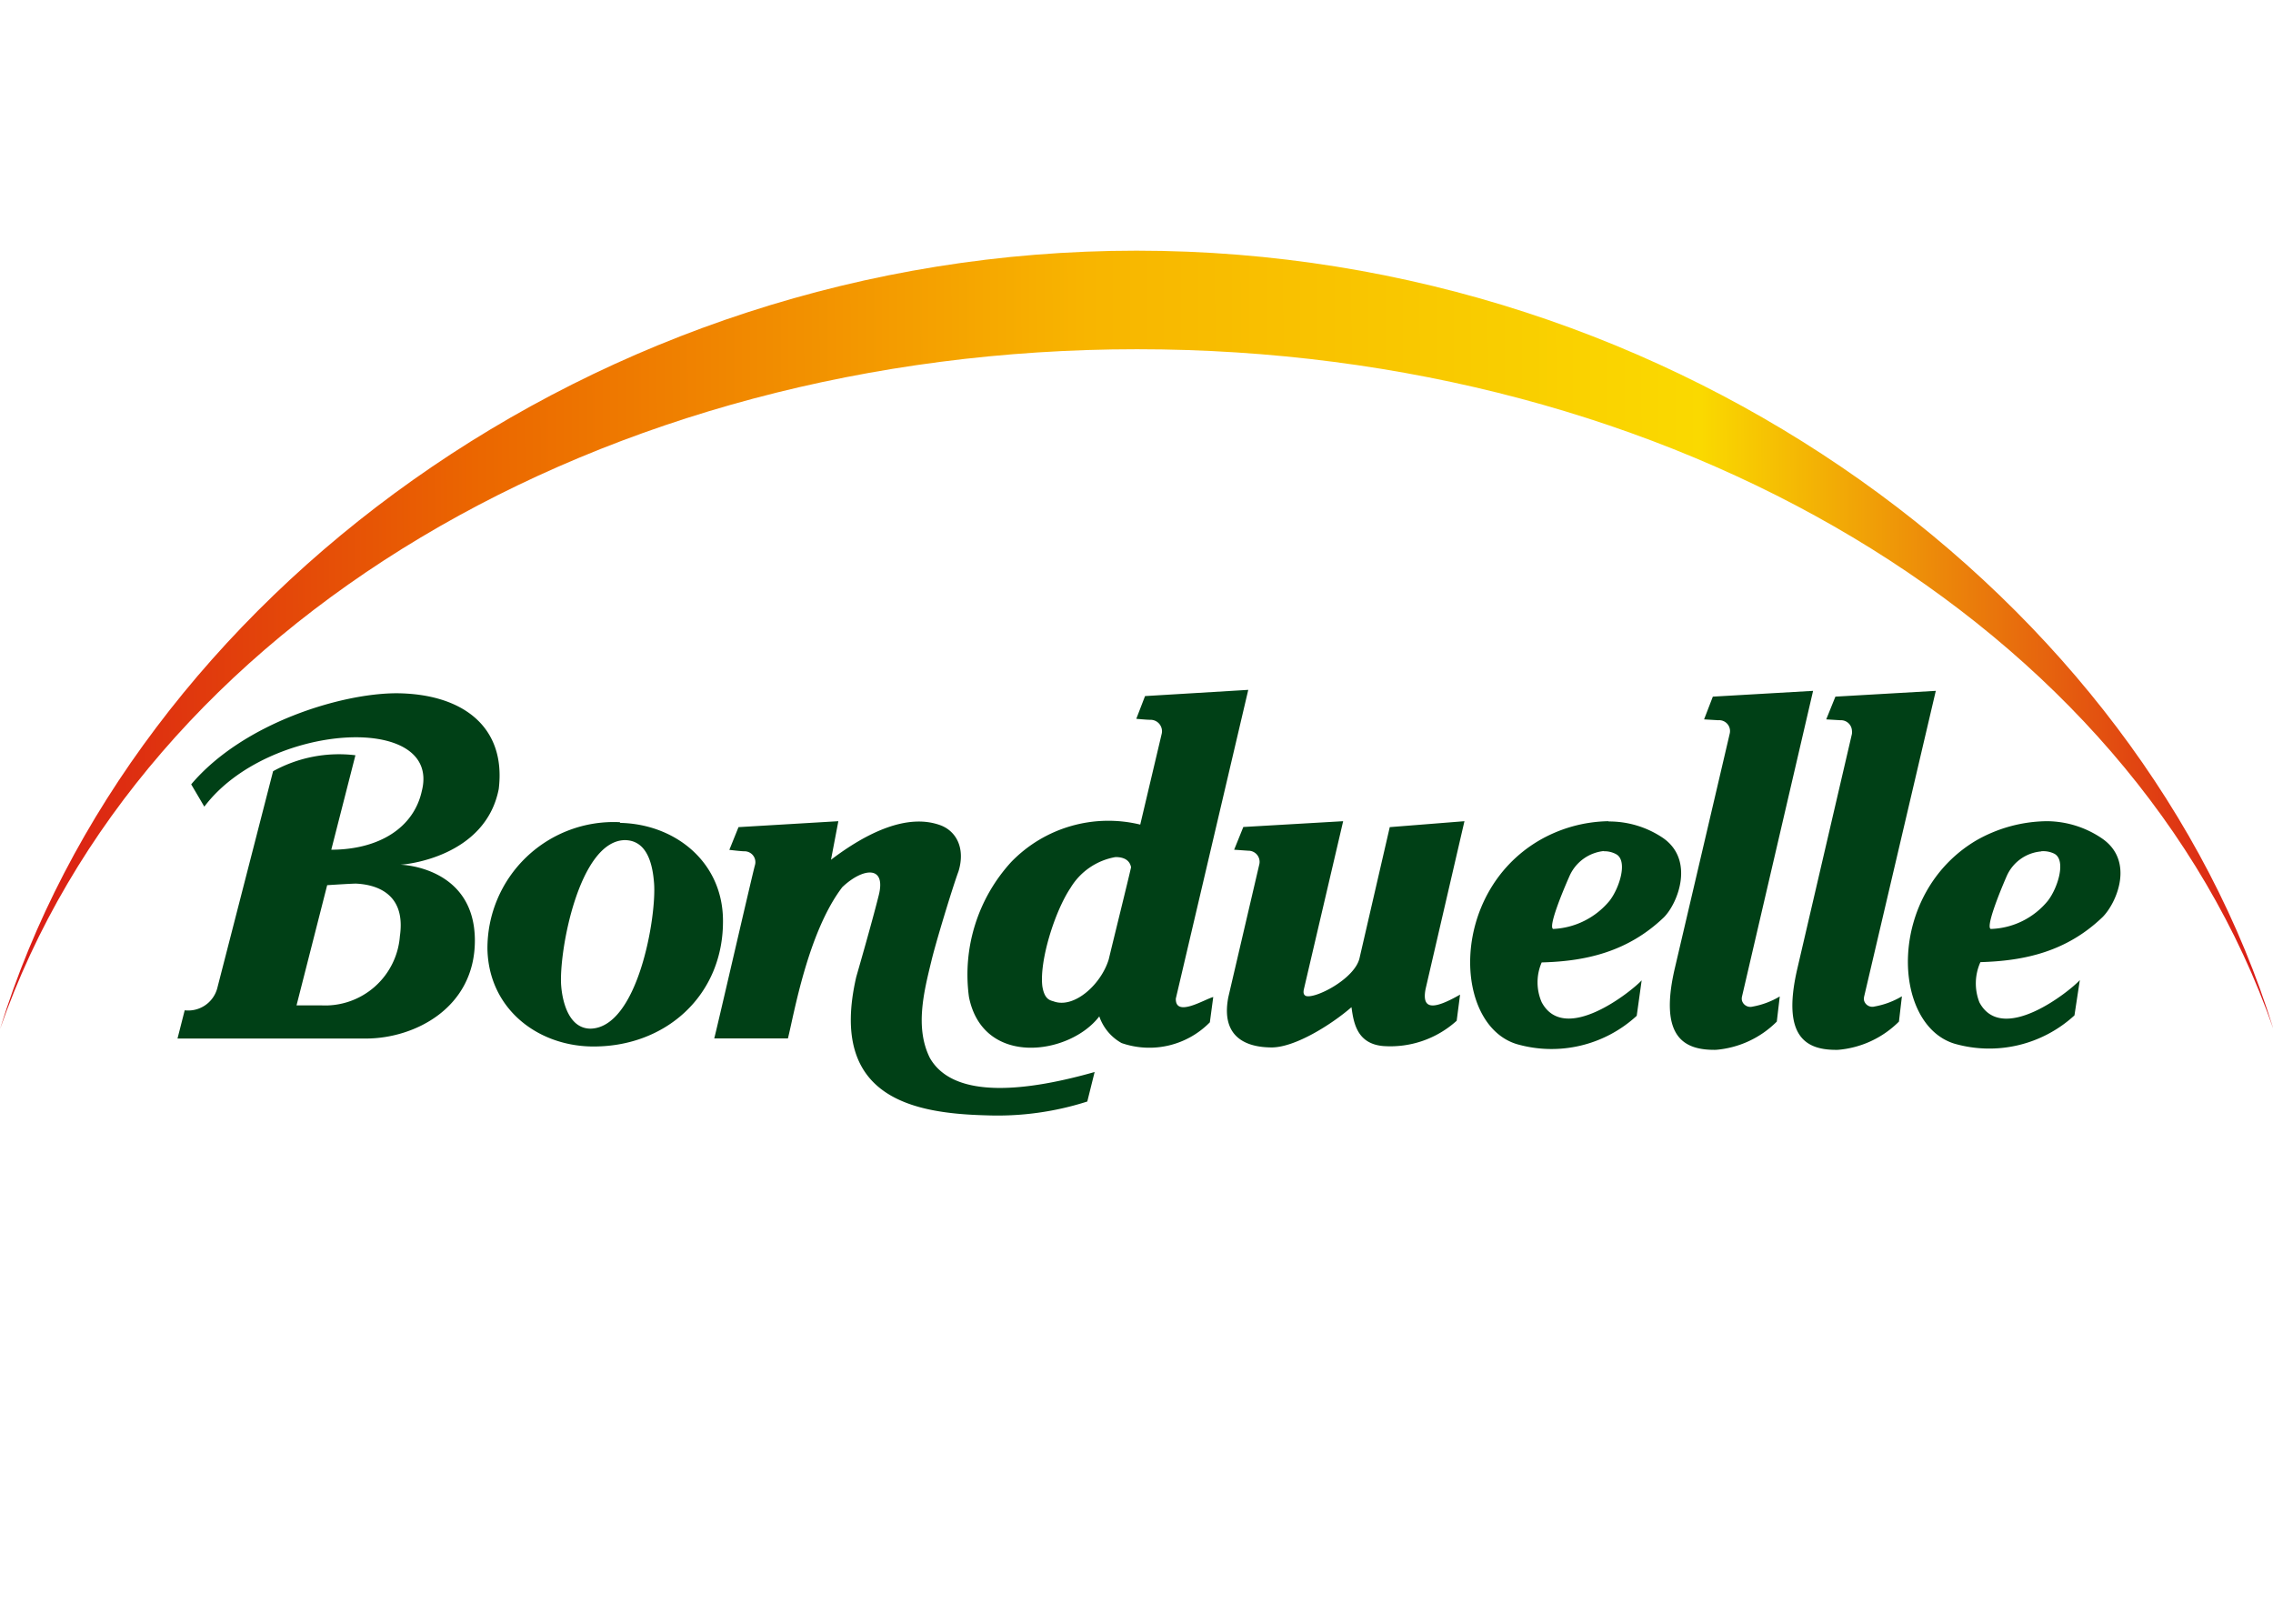
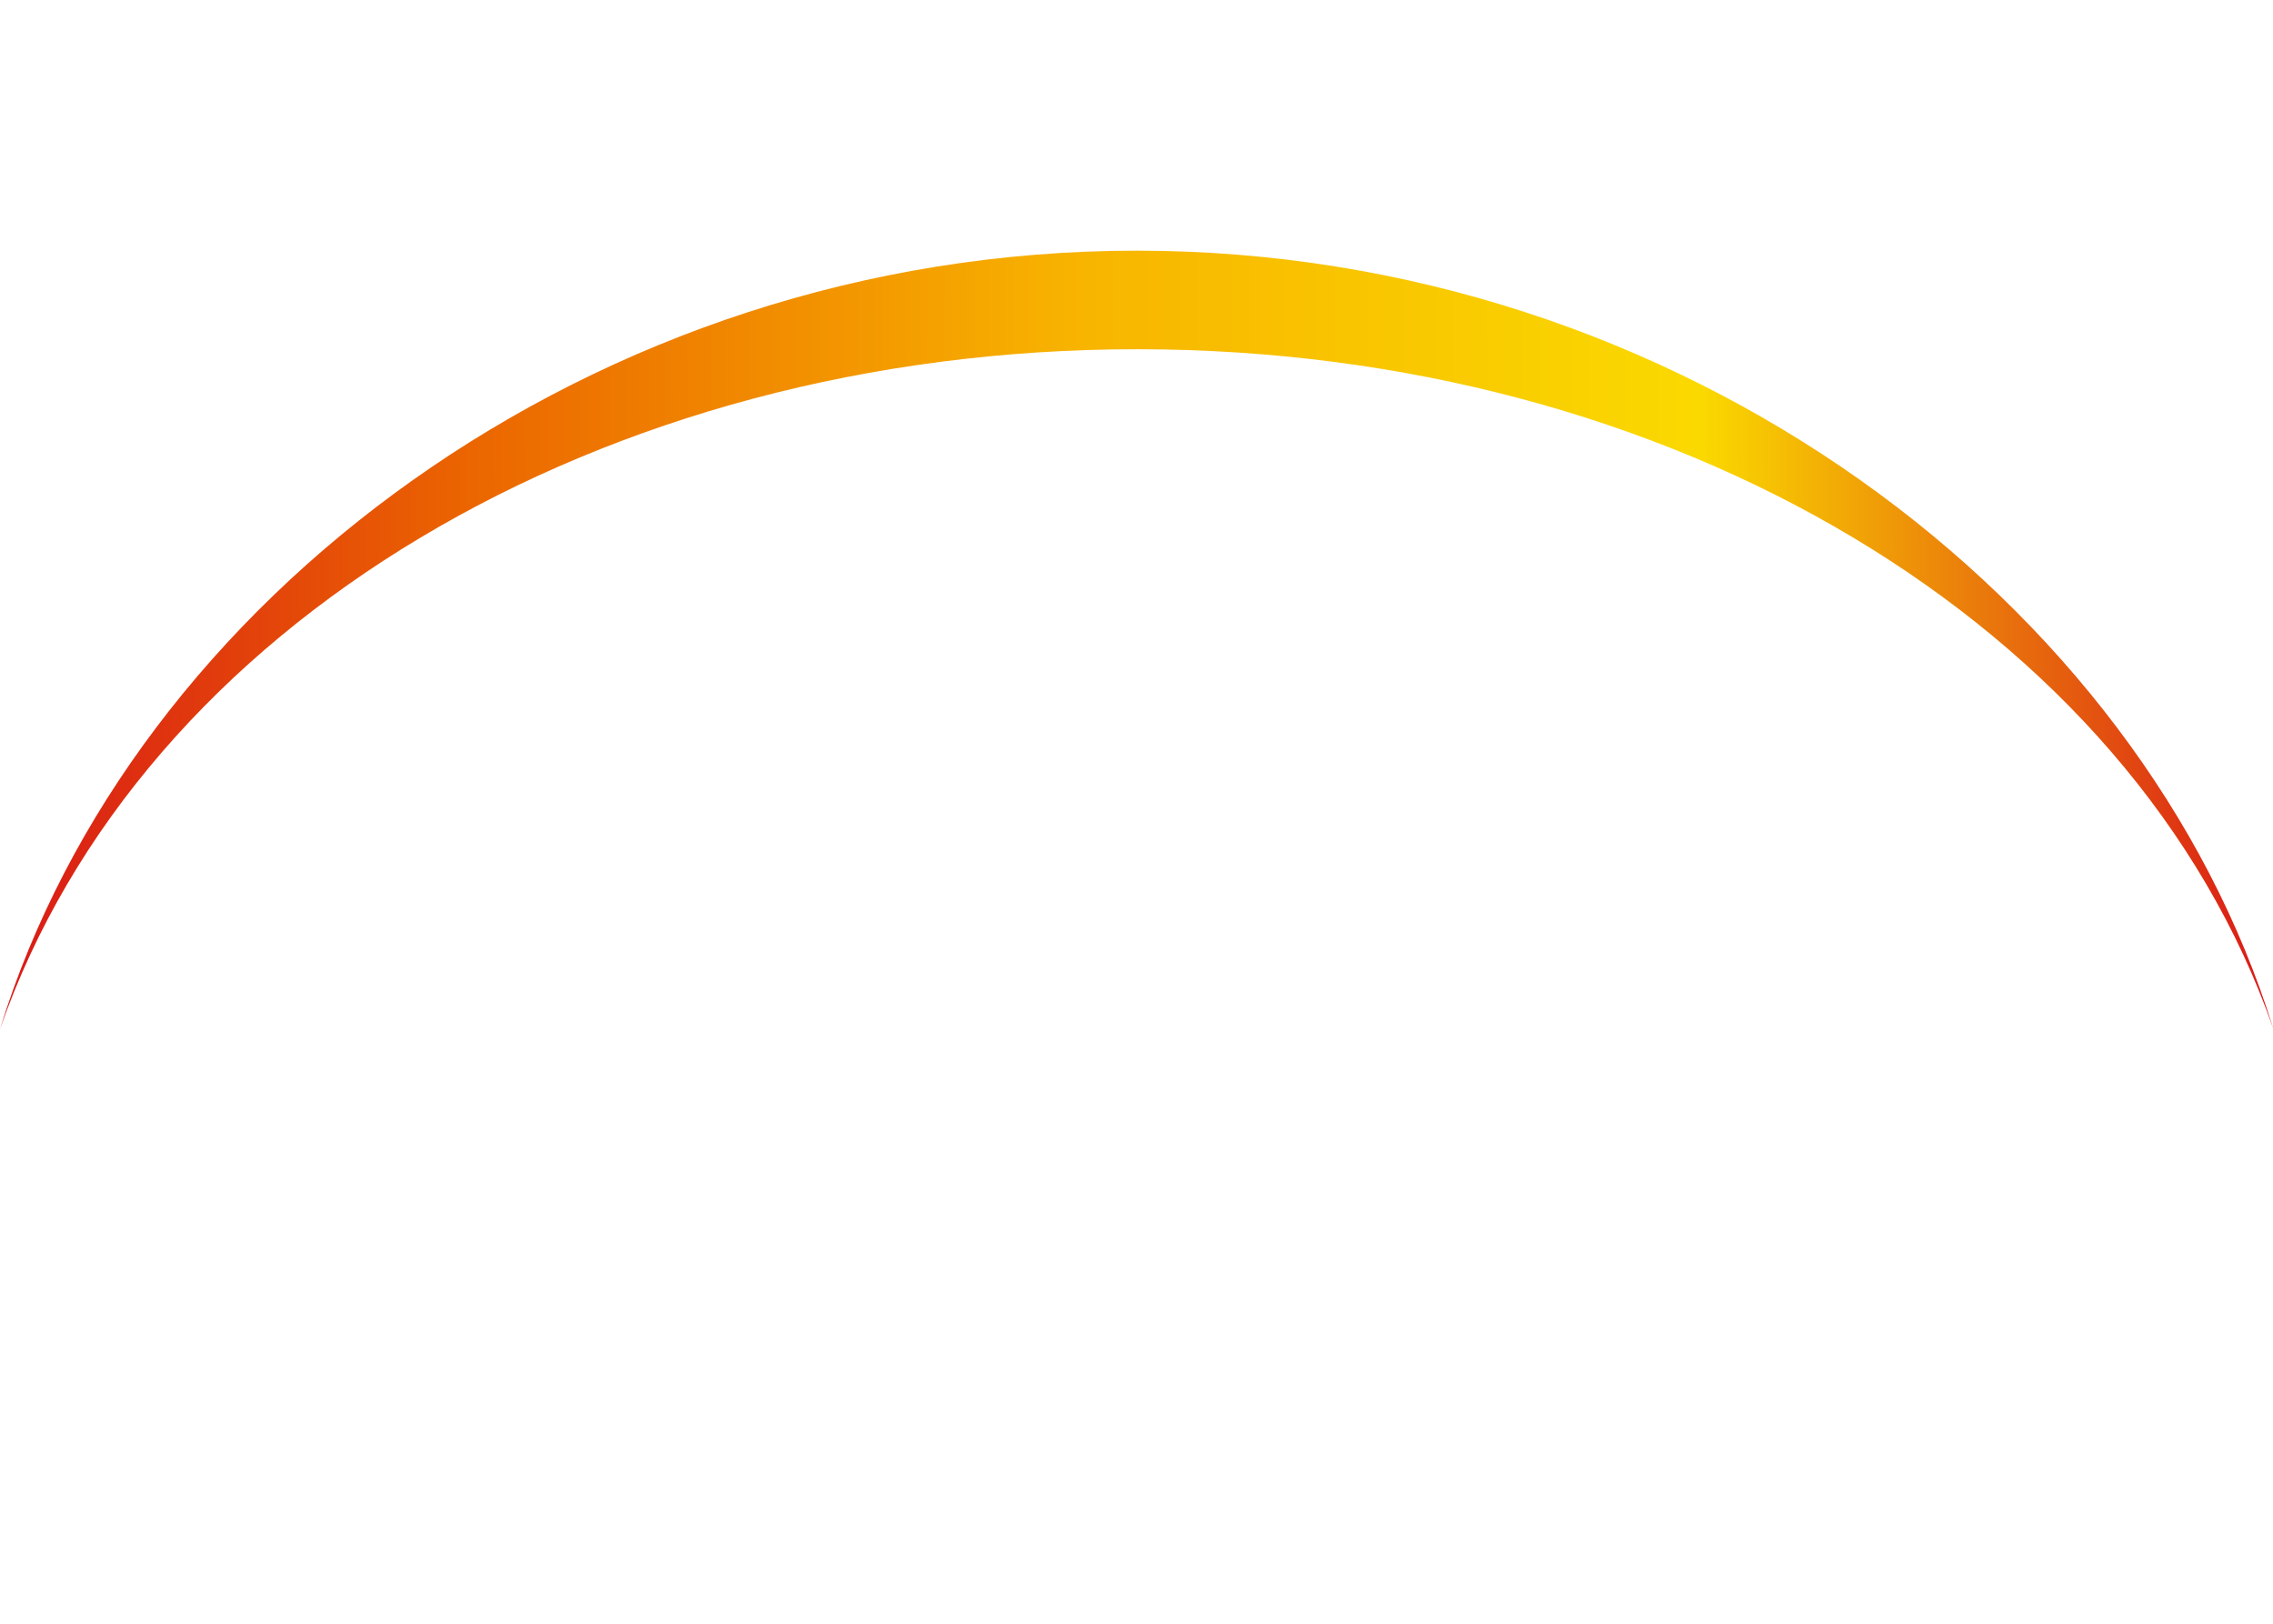
<svg xmlns="http://www.w3.org/2000/svg" viewBox="0 0 160.97 115">
  <defs>
    <style>.cls-1{fill:none;}.cls-2{fill:#004016;}.cls-3{clip-path:url(#clip-path);}.cls-4{fill:url(#Dégradé_sans_nom_22);}</style>
    <clipPath id="clip-path">
      <path class="cls-1" d="M0,72.87C9.29,42.65,41.91,17.75,80.49,17.75S151.68,42.65,161,72.87c-10-28.66-42.6-48.14-80.48-48.14S10,44.21,0,72.87" />
    </clipPath>
    <linearGradient id="Dégradé_sans_nom_22" x1="-247.17" y1="-1399.9" x2="-217.7" y2="-1400.02" gradientTransform="translate(1349.41 7689.09) scale(5.46)" gradientUnits="userSpaceOnUse">
      <stop offset="0" stop-color="#d91917" />
      <stop offset="0.21" stop-color="#eb6600" />
      <stop offset="0.48" stop-color="#f8b500" />
      <stop offset="0.75" stop-color="#fad900" />
      <stop offset="1" stop-color="#d91717" />
    </linearGradient>
  </defs>
  <g id="Calque_2" data-name="Calque 2">
    <g id="Calque_1-2" data-name="Calque 1">
-       <path class="cls-2" d="M88.4,48.85l-7.31.44-.62,1.61s.74.07,1,.07A.81.81,0,0,1,82.26,52l-1.51,6.39a9.57,9.57,0,0,0-9.13,2.64,11.81,11.81,0,0,0-3,9.57c1,5,7.15,4.11,9.23,1.37a3.44,3.44,0,0,0,1.58,1.89,6,6,0,0,0,6.25-1.47l.24-1.79c-.62.16-2.69,1.47-2.65.11Zm40,.07-7.1.41-.62,1.61,1,.06a.77.77,0,0,1,.82.93c-.2.87-3.91,16.71-3.91,16.71-1.11,4.86.72,5.73,2.92,5.7a6.89,6.89,0,0,0,4.32-2l.21-1.78a5.77,5.77,0,0,1-1.93.72.62.62,0,0,1-.75-.44.69.69,0,0,1,0-.25Zm8.69,0-7.11.41-.65,1.61,1,.06a.78.78,0,0,1,.82.72,1,1,0,0,1,0,.25l-3.88,16.68c-1.11,4.85.69,5.73,2.89,5.69a6.91,6.91,0,0,0,4.32-2l.21-1.79a5.77,5.77,0,0,1-1.93.72.61.61,0,0,1-.75-.42.77.77,0,0,1,0-.26Zm-109,.17c-3.88,0-10.85,2.08-14.55,6.45l.93,1.58c4.47-5.95,16.84-6.71,15.4-1.1-.57,2.58-3,4.14-6.41,4.15l1.71-6.69a9.65,9.65,0,0,0-5.83,1.13L15.38,70a2.13,2.13,0,0,1-2.3,1.54l-.51,2H25.92c3.41,0,7.7-2.14,7.71-6.93,0-5.07-4.9-5.38-5.31-5.38.41,0,6.06-.55,7-5.36C35.86,51.42,32.71,49.12,28.08,49.09Zm85.85,9.06a10.09,10.09,0,0,0-5,1.4c-6.32,3.77-6,13-1.54,14.38a8.91,8.91,0,0,0,8.51-2l.35-2.51c-.7.76-5.45,4.59-7.08,1.55a3.53,3.53,0,0,1,0-2.82c3.15-.08,6.11-.76,8.65-3.19,1-1,2.2-4.07-.07-5.63a6.8,6.8,0,0,0-3.88-1.16Zm31,0a10.28,10.28,0,0,0-5,1.37c-6.32,3.76-6,13-1.54,14.38a8.92,8.92,0,0,0,8.51-2l.38-2.5c-.69.77-5.49,4.62-7.11,1.58a3.66,3.66,0,0,1,.07-2.85c3.15-.09,6.11-.75,8.65-3.19,1-1,2.3-4-.07-5.59A7,7,0,0,0,145,58.15Zm-85.57,0-7.07.42-.65,1.61s.84.1,1.06.1a.77.77,0,0,1,.75,1c-.21.76-2.84,12.21-2.88,12.25H55.8c.43-1.71,1.41-7.51,3.85-10.71,1.44-1.37,3.15-1.59,2.57.62-.48,1.93-1.58,5.73-1.58,5.73-2,8.66,4.17,9.68,9.27,9.81A20.83,20.83,0,0,0,77,78l.52-2.09c-4.5,1.28-9.93,2.06-11.67-1-1.06-2.13-.43-4.65.11-6.86.28-1.2,1.48-5.16,1.92-6.35.5-1.64-.16-2.84-1.27-3.26-2.36-.87-5.23.52-7.76,2.44Zm35.75,0-7.07.41-.65,1.61,1,.07a.79.79,0,0,1,.79.93l-2.2,9.43c-.67,3.43,2.16,3.56,3.06,3.57,1.67,0,4.24-1.62,5.66-2.85.15,1.09.38,2.58,2.23,2.75a7,7,0,0,0,5.22-1.79l.24-1.85c-1.84,1.05-2.74,1.12-2.44-.41l2.75-11.87-5.29.42-2.13,9.23c-.3,1.52-3.25,3-3.84,2.71-.09-.06-.19-.16-.1-.51Zm-51.23.07a8.94,8.94,0,0,0-9.37,9C34.62,71.4,38,74,41.8,74.1c5.3.12,9.48-3.62,9.4-9-.06-4.14-3.46-6.75-7.27-6.83Zm.34,1.27c1.68,0,2,1.88,2.09,3.06.18,2.38-1.15,10.2-4.49,10.29-1.54,0-2-1.88-2.09-3.06-.17-2.37,1.25-10.2,4.49-10.29Zm69.32.79a1.71,1.71,0,0,1,.89.2c.86.45.26,2.38-.45,3.3a5.5,5.5,0,0,1-4,2c-.35-.15.62-2.53,1.17-3.77a3,3,0,0,1,2.44-1.75Zm31,0a1.76,1.76,0,0,1,.93.17c.86.45.26,2.41-.45,3.33a5.43,5.43,0,0,1-4.05,2c-.35-.15.59-2.5,1.13-3.74a2.94,2.94,0,0,1,2.44-1.75ZM79,60.69c.57,0,1,.2,1.1.72-.16.74-1.29,5.3-1.58,6.52-.53,1.75-2.39,3.46-3.84,3-.25-.1-.69-.07-.86-1.07-.23-1.79.87-5.32,2-7A4.64,4.64,0,0,1,79,60.69ZM25.23,62.57c1.17.06,3.55.53,3.09,3.71a5.31,5.31,0,0,1-5.6,4.91H21l2.17-8.51S25,62.56,25.23,62.57Z" />
      <g class="cls-3">
        <path class="cls-4" d="M0,17.75V72.86H161V17.75Z" />
      </g>
-       <rect class="cls-1" width="160.97" height="115" />
    </g>
  </g>
</svg>